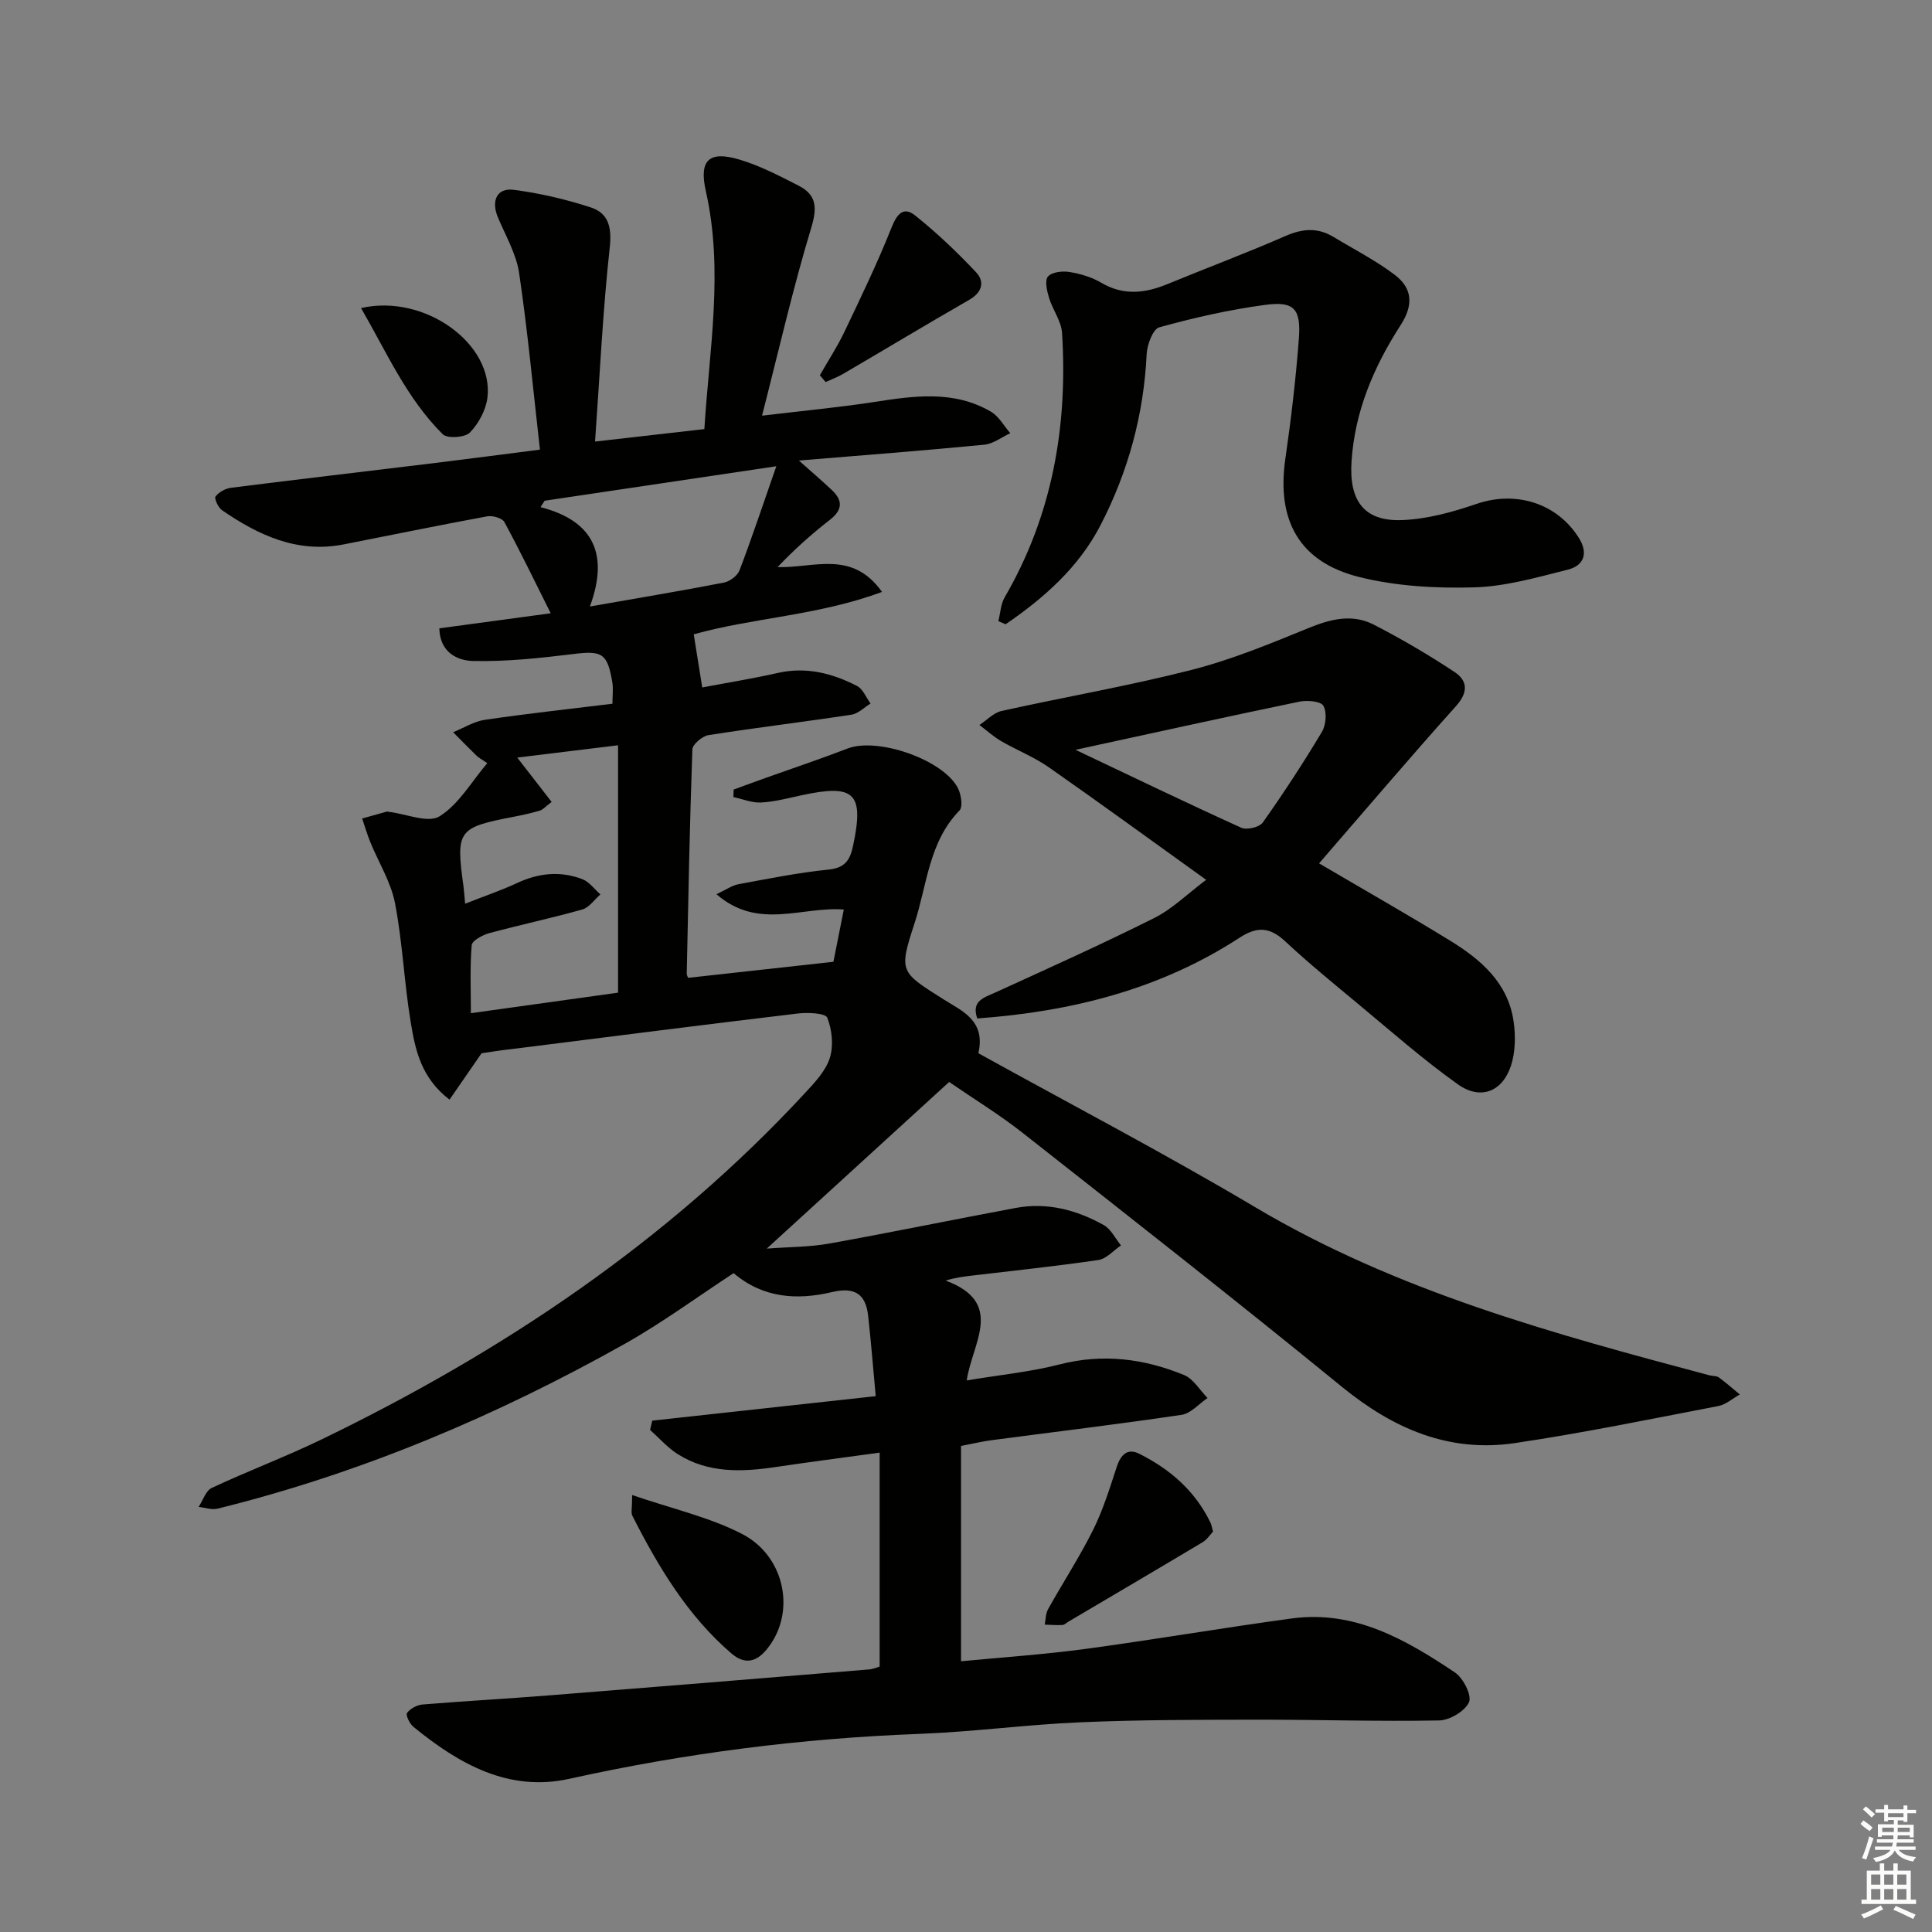
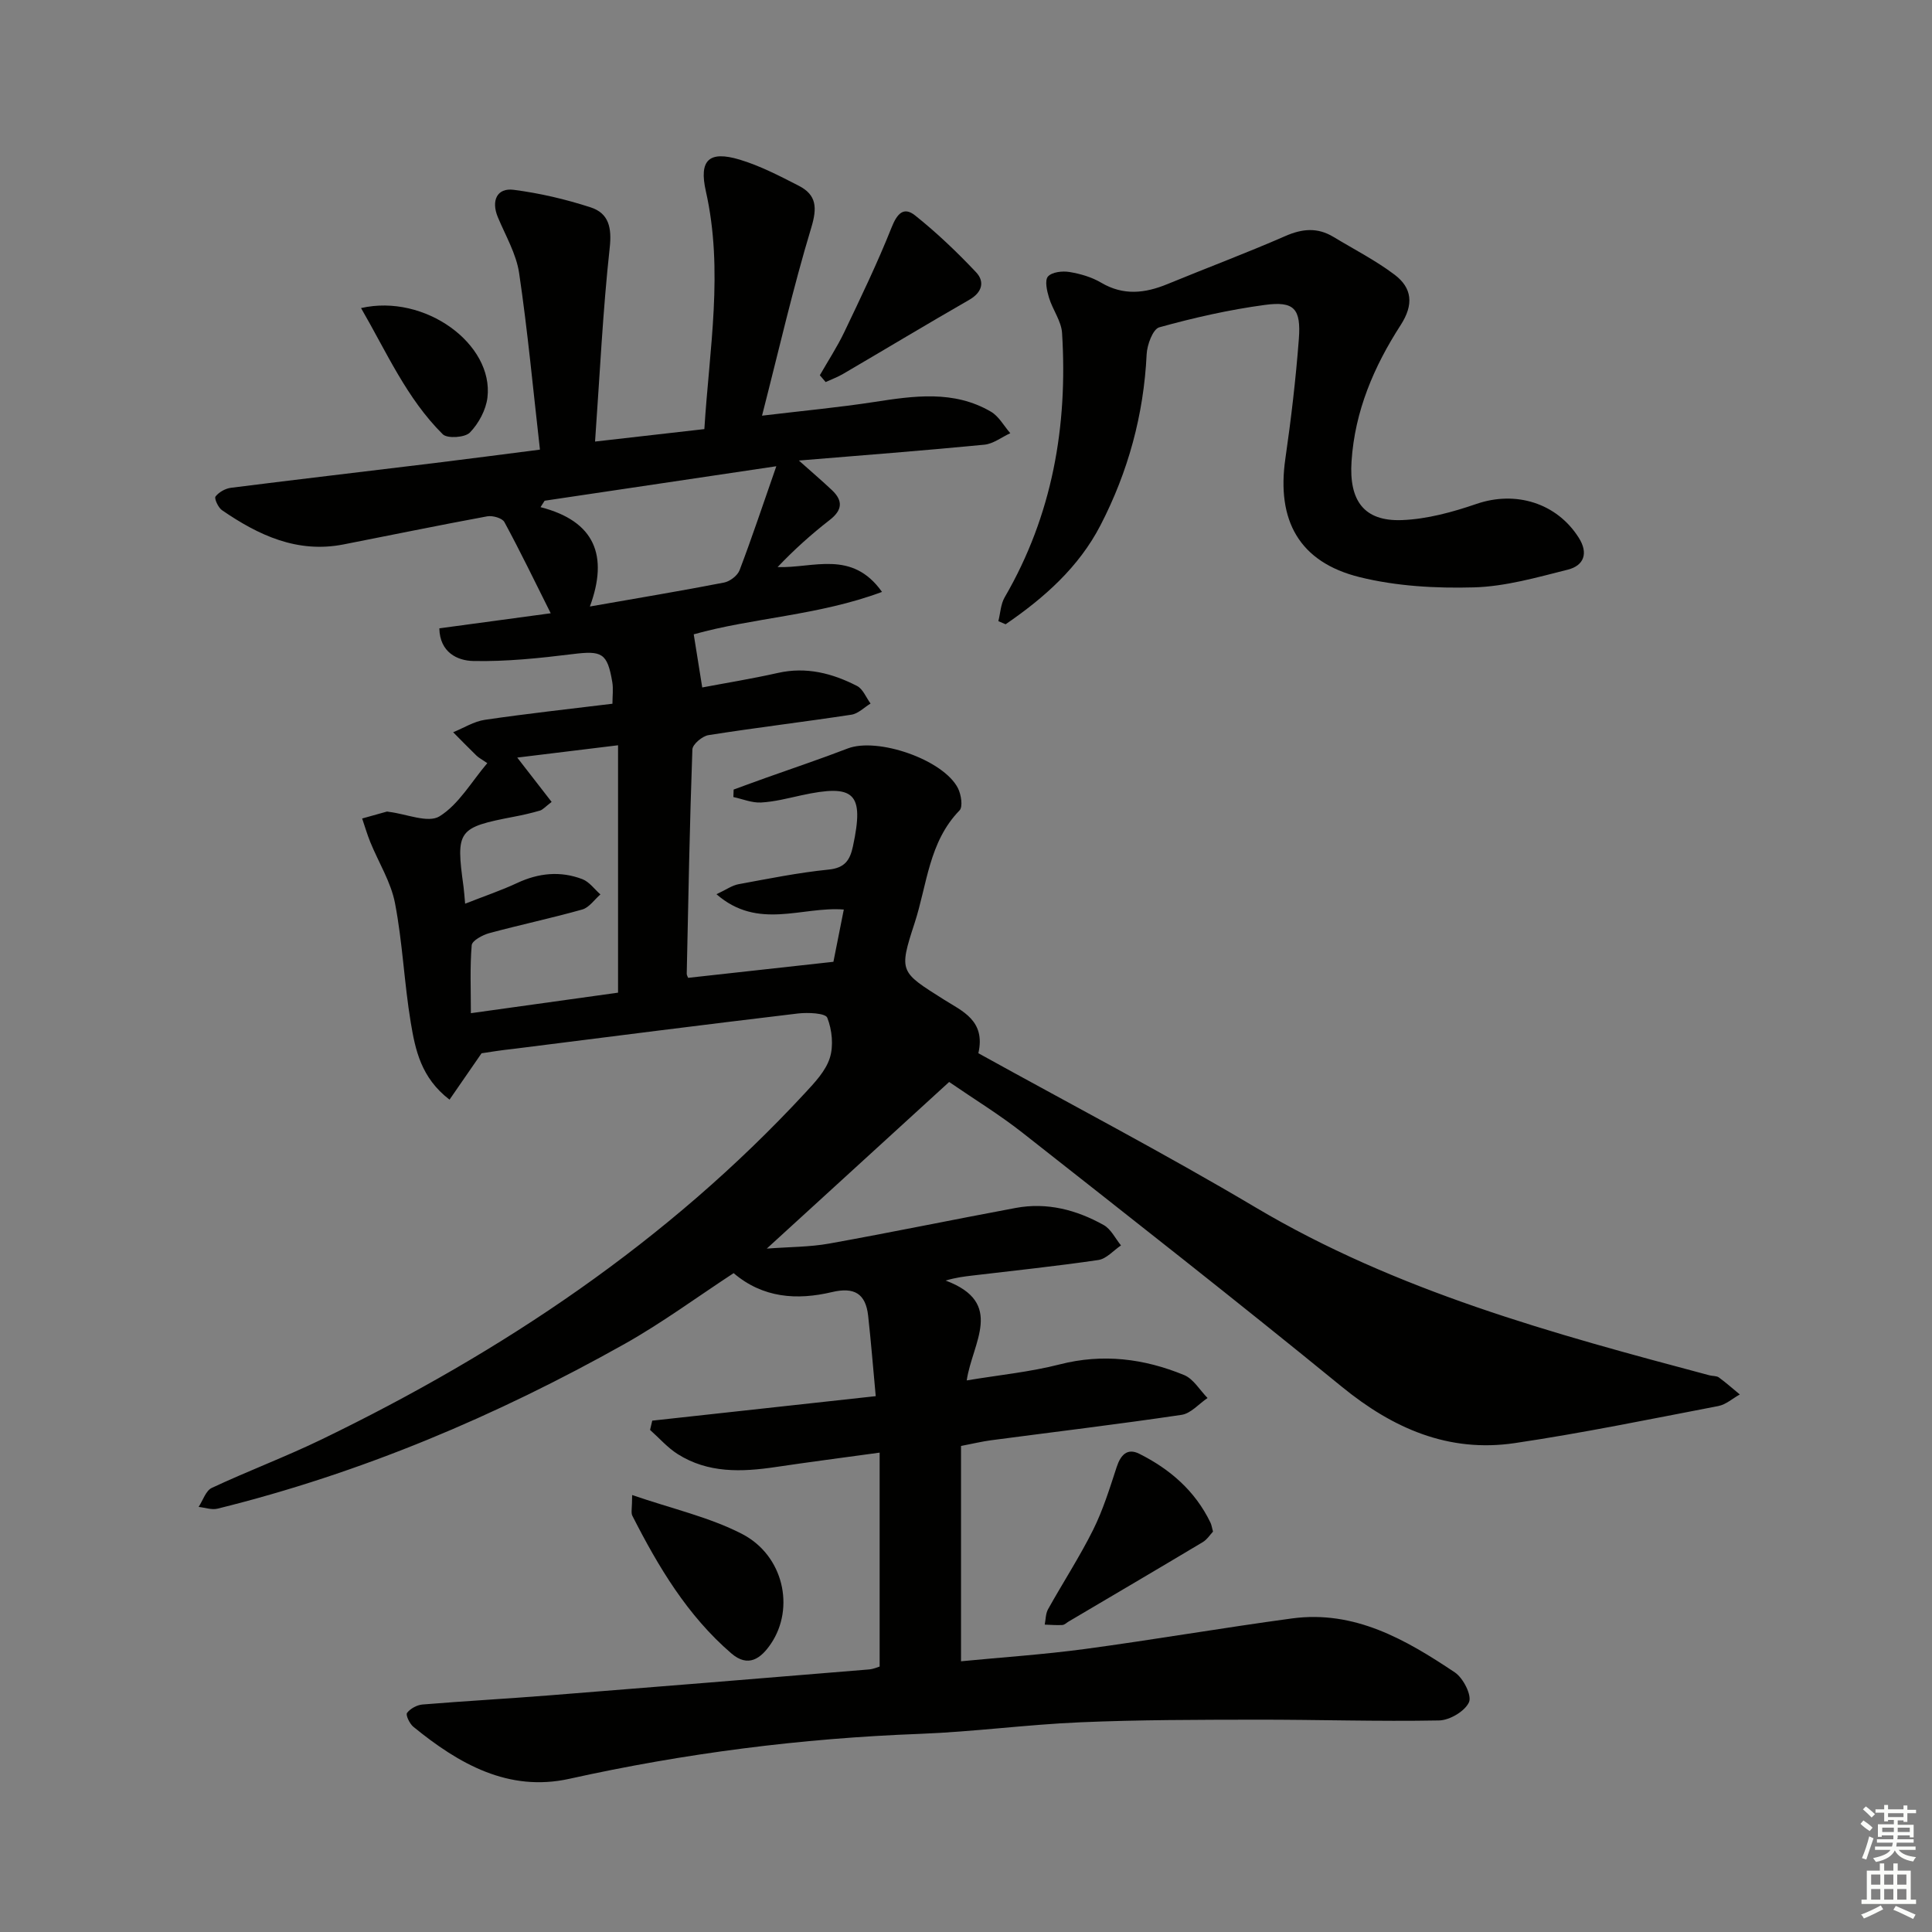
<svg xmlns="http://www.w3.org/2000/svg" enable-background="new 0 0 400 400" viewBox="0 0 400 400">
  <rect x="0" y="0" width="400" height="400" fill="#808080" stroke="none" />
  <g fill="#010100">
    <path d="m99.7 218.07c-2.54 3.67-4.5 6.51-6.63 9.6-5.92-4.53-7.09-10.35-8.03-15.99-1.36-8.19-1.69-16.56-3.26-24.69-.84-4.37-3.39-8.41-5.11-12.63-.65-1.6-1.13-3.26-1.69-4.9 1.69-.48 3.38-.96 5.08-1.42.15-.04.33.03.49.05 3.56.42 8.08 2.39 10.45.92 3.99-2.48 6.61-7.16 9.89-11.01-1.16-.8-1.77-1.1-2.23-1.55-1.64-1.59-3.23-3.23-4.84-4.85 2.19-.88 4.3-2.24 6.57-2.57 8.69-1.28 17.44-2.23 26.41-3.33 0-1.62.2-3.09-.03-4.47-1.03-6.08-2.15-6.56-8.25-5.8-6.82.84-13.73 1.57-20.58 1.42-3.17-.07-6.88-1.73-6.98-6.76 7.63-1.03 15.15-2.05 23.06-3.12-3.3-6.59-6.3-12.81-9.59-18.88-.45-.83-2.44-1.39-3.55-1.19-9.94 1.83-19.85 3.88-29.77 5.82-9.57 1.87-17.6-1.9-25.16-7.1-.78-.54-1.63-2.43-1.33-2.82.7-.91 2.04-1.66 3.21-1.81 14.01-1.77 28.03-3.4 42.05-5.11 7.2-.88 14.38-1.83 21.91-2.79-1.43-12.56-2.54-24.6-4.31-36.55-.59-3.99-2.82-7.76-4.41-11.58-1.41-3.4-.19-6.11 3.28-5.66 5.38.69 10.76 1.95 15.93 3.63 3.76 1.22 4.42 4.19 3.95 8.41-1.42 12.96-2.03 26.01-3.03 40.08 8.49-.97 15.33-1.75 22.63-2.58 1.03-16.57 4.01-32.84.31-49.25-1.45-6.42.61-8.46 7-6.54 4.23 1.27 8.26 3.37 12.22 5.4 3.71 1.9 3.86 4.53 2.6 8.7-3.77 12.45-6.66 25.16-10.19 38.91 8.8-1.05 16-1.72 23.13-2.82 8.3-1.28 16.56-2.51 24.27 2 1.64.96 2.68 2.94 4 4.45-1.79.82-3.52 2.2-5.37 2.38-12.54 1.22-25.11 2.18-38.4 3.28 2.59 2.32 4.78 4.17 6.86 6.14 2.31 2.19 2.15 4.13-.47 6.16-3.76 2.92-7.32 6.1-10.8 9.76 7.4.25 15.4-3.65 21.62 5.14-13.12 4.89-26.8 5.35-38.98 8.78.57 3.54 1.13 7.04 1.76 11 4.75-.9 10.25-1.79 15.68-3.01 5.87-1.32 11.25.07 16.37 2.7 1.23.63 1.88 2.4 2.8 3.64-1.32.8-2.56 2.1-3.97 2.31-9.85 1.5-19.74 2.68-29.58 4.23-1.29.2-3.3 1.9-3.34 2.96-.56 15.47-.84 30.95-1.17 46.43-.01.31.21.62.29.86 9.75-1.08 19.5-2.15 30.08-3.32.52-2.61 1.31-6.59 2.15-10.82-8.67-.69-17.73 4.34-26.36-3.17 2.05-.96 3.23-1.83 4.54-2.07 6.2-1.14 12.4-2.4 18.66-3.03 3.38-.34 4.44-1.94 5.06-4.85 2.35-11 .39-12.95-10.73-10.52-2.75.6-5.52 1.33-8.31 1.48-1.88.1-3.81-.72-5.72-1.13.02-.52.03-1.03.05-1.55 2.25-.82 4.49-1.65 6.74-2.45 5.62-2.01 11.29-3.9 16.86-6.05 6.19-2.39 19.84 2.3 22.85 8.23.66 1.31 1.05 3.84.32 4.59-6.37 6.54-6.71 15.4-9.31 23.35-3.31 10.13-3.01 10.07 6.12 15.84 3.73 2.36 8.64 4.31 7.09 11.08 19.02 10.53 38.47 20.69 57.32 31.88 29.29 17.4 61.62 26.17 94.07 34.81.64.17 1.44.08 1.93.44 1.5 1.09 2.89 2.34 4.33 3.52-1.49.82-2.88 2.1-4.47 2.4-14.02 2.69-28.02 5.58-42.13 7.67-13.66 2.02-25.2-3.01-35.8-11.67-21.78-17.79-43.94-35.14-66.04-52.53-4.82-3.8-10.1-7.02-15.26-10.57-12.41 11.34-24.66 22.53-37.76 34.5 4.75-.36 8.9-.32 12.91-1.04 12.91-2.32 25.75-4.98 38.64-7.38 6.49-1.21 12.59.4 18.22 3.55 1.5.84 2.4 2.78 3.57 4.21-1.55 1.04-3.01 2.77-4.68 3.02-8.7 1.28-17.45 2.19-26.18 3.23-1.59.19-3.18.37-5.46 1.02 12.35 4.61 5.53 12.86 4.38 20.68 6.72-1.12 13.09-1.74 19.22-3.31 8.96-2.3 17.49-1.21 25.79 2.2 1.94.8 3.25 3.13 4.85 4.75-1.79 1.21-3.46 3.21-5.39 3.49-13.14 1.95-26.33 3.53-39.5 5.27-1.79.24-3.56.67-6.15 1.17v44.58c8.34-.81 17.06-1.39 25.7-2.55 14.3-1.93 28.52-4.39 42.82-6.32 12.96-1.75 23.57 4.38 33.73 11.18 1.72 1.15 3.55 4.75 2.92 6.16-.83 1.86-3.99 3.74-6.19 3.78-12.62.24-25.24-.18-37.87-.16-12.13.02-24.26.02-36.37.54-11.12.47-22.2 1.98-33.32 2.4-24.47.92-48.59 4-72.5 9.3-12.62 2.8-22.92-3.1-32.31-10.77-.77-.63-1.63-2.44-1.31-2.86.67-.9 2.05-1.65 3.19-1.75 8.77-.72 17.57-1.2 26.34-1.9 22.04-1.74 44.08-3.54 66.12-5.36.95-.08 1.87-.51 2.2-.6 0-14.78 0-29.19 0-44.29-7.79 1.07-14.66 1.96-21.51 2.98-7.05 1.05-14.01 1.31-20.31-2.68-2.11-1.34-3.82-3.32-5.71-5 .15-.64.3-1.28.45-1.92 15.21-1.67 30.42-3.33 46.27-5.07-.54-5.8-.97-11.24-1.57-16.65-.51-4.58-2.86-6-7.52-4.89-7.2 1.7-14.25 1.25-20.33-3.93-7.58 4.96-14.8 10.29-22.56 14.65-26.62 14.94-54.56 26.76-84.28 34.11-1.21.3-2.62-.22-3.93-.36.9-1.35 1.48-3.36 2.74-3.94 7.51-3.52 15.31-6.44 22.78-10.06 37.45-18.14 71.58-40.96 100.02-71.68 2.02-2.18 4.28-4.56 5.14-7.26.81-2.53.47-5.83-.52-8.34-.38-.96-4-1.12-6.06-.88-19.63 2.34-39.24 4.84-58.85 7.32-2.64.27-5.24.71-6.67.92zm-3.4-30.97c4.01-1.58 7.47-2.74 10.76-4.28 4.45-2.08 8.96-2.54 13.51-.8 1.44.55 2.51 2.08 3.74 3.16-1.24 1.07-2.32 2.71-3.75 3.12-6.38 1.8-12.88 3.17-19.27 4.9-1.39.38-3.55 1.55-3.63 2.5-.38 4.54-.17 9.14-.17 14.07 10.9-1.52 21.01-2.93 30.47-4.25 0-17.27 0-34.07 0-51.22-7.58.93-14.09 1.72-20.87 2.55 2.59 3.34 4.83 6.22 7.12 9.18-1.35 1.03-1.82 1.61-2.41 1.79-1.75.51-3.53.92-5.32 1.26-11.73 2.25-12.13 2.79-10.51 14.52.13.96.18 1.95.33 3.5zm16.46-83.43c-.28.44-.57.88-.85 1.33 11.3 2.9 14.08 10.08 10.22 20.57 9.92-1.74 18.88-3.23 27.79-4.96 1.21-.24 2.77-1.43 3.2-2.55 2.51-6.59 4.74-13.3 7.61-21.53-17.06 2.54-32.51 4.84-47.97 7.14z" />
-     <path d="m273.1 178.75c9.8 5.76 18.57 10.74 27.16 16.02 6.36 3.91 11.96 8.73 13.11 16.67.43 2.99.39 6.34-.53 9.17-1.77 5.44-6.32 7.22-11 3.89-7.16-5.09-13.78-10.94-20.55-16.56-5.12-4.25-10.29-8.47-15.15-13-3.17-2.96-5.76-3.23-9.5-.8-16.39 10.67-34.72 15.3-54.31 16.72-1.27-3.67 1.38-4.3 3.8-5.4 11-5.03 22.04-9.98 32.85-15.4 3.75-1.88 6.88-5.01 10.74-7.9-11.31-8.12-21.88-15.83-32.6-23.32-3.05-2.13-6.61-3.52-9.84-5.4-1.61-.93-3.01-2.22-4.5-3.34 1.52-.99 2.92-2.53 4.58-2.9 13.11-2.91 26.37-5.19 39.36-8.51 8.3-2.12 16.34-5.45 24.3-8.7 4.55-1.86 9-2.93 13.41-.66 5.73 2.95 11.32 6.23 16.69 9.78 2.74 1.81 2.91 4.2.33 7.08-9.49 10.58-18.69 21.42-28.35 32.56zm-50.43-23.51c11.51 5.46 22.85 10.93 34.31 16.13 1.14.52 3.77-.1 4.47-1.08 4.31-6.1 8.41-12.36 12.24-18.77.86-1.44 1.06-4.05.3-5.4-.54-.95-3.35-1.18-4.96-.85-15.35 3.18-30.66 6.56-46.36 9.97z" />
    <path d="m206.7 128.6c.42-1.65.48-3.5 1.3-4.92 9.87-16.97 13.09-35.4 11.89-54.72-.15-2.49-1.96-4.84-2.71-7.34-.43-1.41-.91-3.57-.21-4.37.82-.93 2.98-1.18 4.43-.94 2.27.37 4.63 1.06 6.59 2.22 4.61 2.72 9.06 2.2 13.71.29 8.13-3.35 16.37-6.43 24.42-9.95 3.52-1.54 6.66-1.81 9.94.17 4.25 2.57 8.72 4.85 12.67 7.83 3.65 2.75 4 6.19 1.27 10.42-5.53 8.57-9.5 17.79-10.18 28.25-.53 8.04 2.51 12.44 10.44 12.14 5.19-.2 10.47-1.65 15.43-3.35 8.09-2.78 16.61-.22 21.18 7.01 2.03 3.2 1.07 5.76-2.27 6.6-6.4 1.61-12.93 3.49-19.45 3.67-7.88.22-16.04-.24-23.65-2.12-12.52-3.1-17.23-11.74-15.38-24.52 1.19-8.22 2.16-16.48 2.79-24.75.48-6.32-.96-7.91-7.03-7.09-7.38.99-14.7 2.65-21.87 4.64-1.32.37-2.52 3.62-2.61 5.59-.6 12.51-3.83 24.3-9.54 35.36-4.52 8.75-11.7 15.08-19.66 20.53-.5-.22-1-.43-1.5-.65z" />
    <path d="m130.88 309.53c8.31 2.86 15.99 4.57 22.74 8.05 8.62 4.45 10.98 15.33 6.01 22.71-2.08 3.09-4.71 5.04-8.21 2.03-9.11-7.84-15.13-17.95-20.5-28.5-.32-.62-.04-1.56-.04-4.29z" />
    <path d="m251.14 317.1c-.6.64-1.22 1.64-2.12 2.18-9.23 5.52-18.51 10.97-27.77 16.44-.43.25-.85.69-1.3.72-1.21.07-2.43-.04-3.65-.08.21-1.06.18-2.26.68-3.17 3.07-5.51 6.53-10.82 9.34-16.45 2.05-4.12 3.43-8.59 4.87-12.99.82-2.5 2.18-4.01 4.67-2.77 6.36 3.18 11.58 7.69 14.74 14.24.23.45.29.96.54 1.88z" />
    <path d="m169.74 77.69c1.69-2.96 3.57-5.83 5.04-8.89 3.42-7.17 6.88-14.33 9.81-21.7 1.13-2.85 2.49-4.4 4.88-2.49 4.48 3.58 8.67 7.57 12.61 11.75 1.83 1.94 1.3 4.16-1.4 5.71-8.76 5.03-17.42 10.25-26.14 15.35-1.14.67-2.4 1.12-3.6 1.68-.41-.48-.8-.94-1.2-1.41z" />
    <path d="m74.75 63.78c13.24-3.02 27.49 7.48 26.17 18.53-.31 2.57-1.82 5.37-3.63 7.24-1.01 1.05-4.68 1.29-5.62.36-7.47-7.41-11.6-16.95-16.92-26.13z" />
  </g>
  <path d="m385.2 377.6.6-.7c.6.4 1.3.9 1.9 1.5l-.6.7c-.8-.5-1.4-1-1.9-1.5zm.3 7.1c.6-1.4 1.1-2.9 1.5-4.5.3.1.6.3.9.4-.5 1.4-1 2.9-1.5 4.4zm.2-10.1.6-.6c.7.5 1.3 1.1 1.9 1.6l-.7.7c-.6-.6-1.2-1.2-1.8-1.7zm8.4-.8h.8v.9h1.8v.7h-1.8v1.8h-.8v-.3h-1.2v.9h3.3v2.6h-.8v-.4h-2.5c0 .3 0 .6-.1.8h3.4v.7h-3.5c0 .3-.1.6-.1.8h4v.7h-3.5c.7.9 1.9 1.3 3.6 1.5-.2.2-.4.5-.6.9-1.9-.3-3.2-1.1-3.8-2.3-.5 1.1-1.8 2-3.9 2.4-.2-.3-.4-.5-.6-.8 1.9-.4 3.1-.9 3.6-1.7h-3.2v-.7h3.5c.1-.2.1-.5.2-.8h-3.3v-.7h3.4c0-.2 0-.5 0-.8h-2.4v.3h-.8v-2.6h3.3v-.9h-1.2v.3h-.8v-1.8h-1.8v-.7h1.8v-.9h.8v.9h3.2zm-4.4 5.5h2.4c0-.3 0-.6 0-.9h-2.4zm1.2-3.1h3.2v-.8h-3.2zm4.4 2.2h-2.4v.9h2.5v-.9z" fill="#fbfcfa" />
  <path d="m389.2 385.8h.9v1.5h1.9v-1.5h.9v1.5h2.7v6h1.1v.9h-11.3v-.9h1.1v-6h2.7zm.2 8.7.5.8c-1.2.6-2.5 1.3-4 1.9-.2-.3-.3-.6-.6-.8 1.6-.6 3-1.3 4.1-1.9zm-2-4.3h1.9v-2.1h-1.9zm0 3.1h1.9v-2.2h-1.9zm2.7-3.1h1.9v-2.1h-1.9zm0 3.1h1.9v-2.2h-1.9zm2.4 1.3c1.4.6 2.7 1.2 4.1 1.8l-.5.9c-1.5-.7-2.8-1.4-4.1-1.9zm2.2-6.5h-1.9v2.1h1.9zm-1.9 5.2h1.9v-2.2h-1.9z" fill="#fbfcfa" />
</svg>